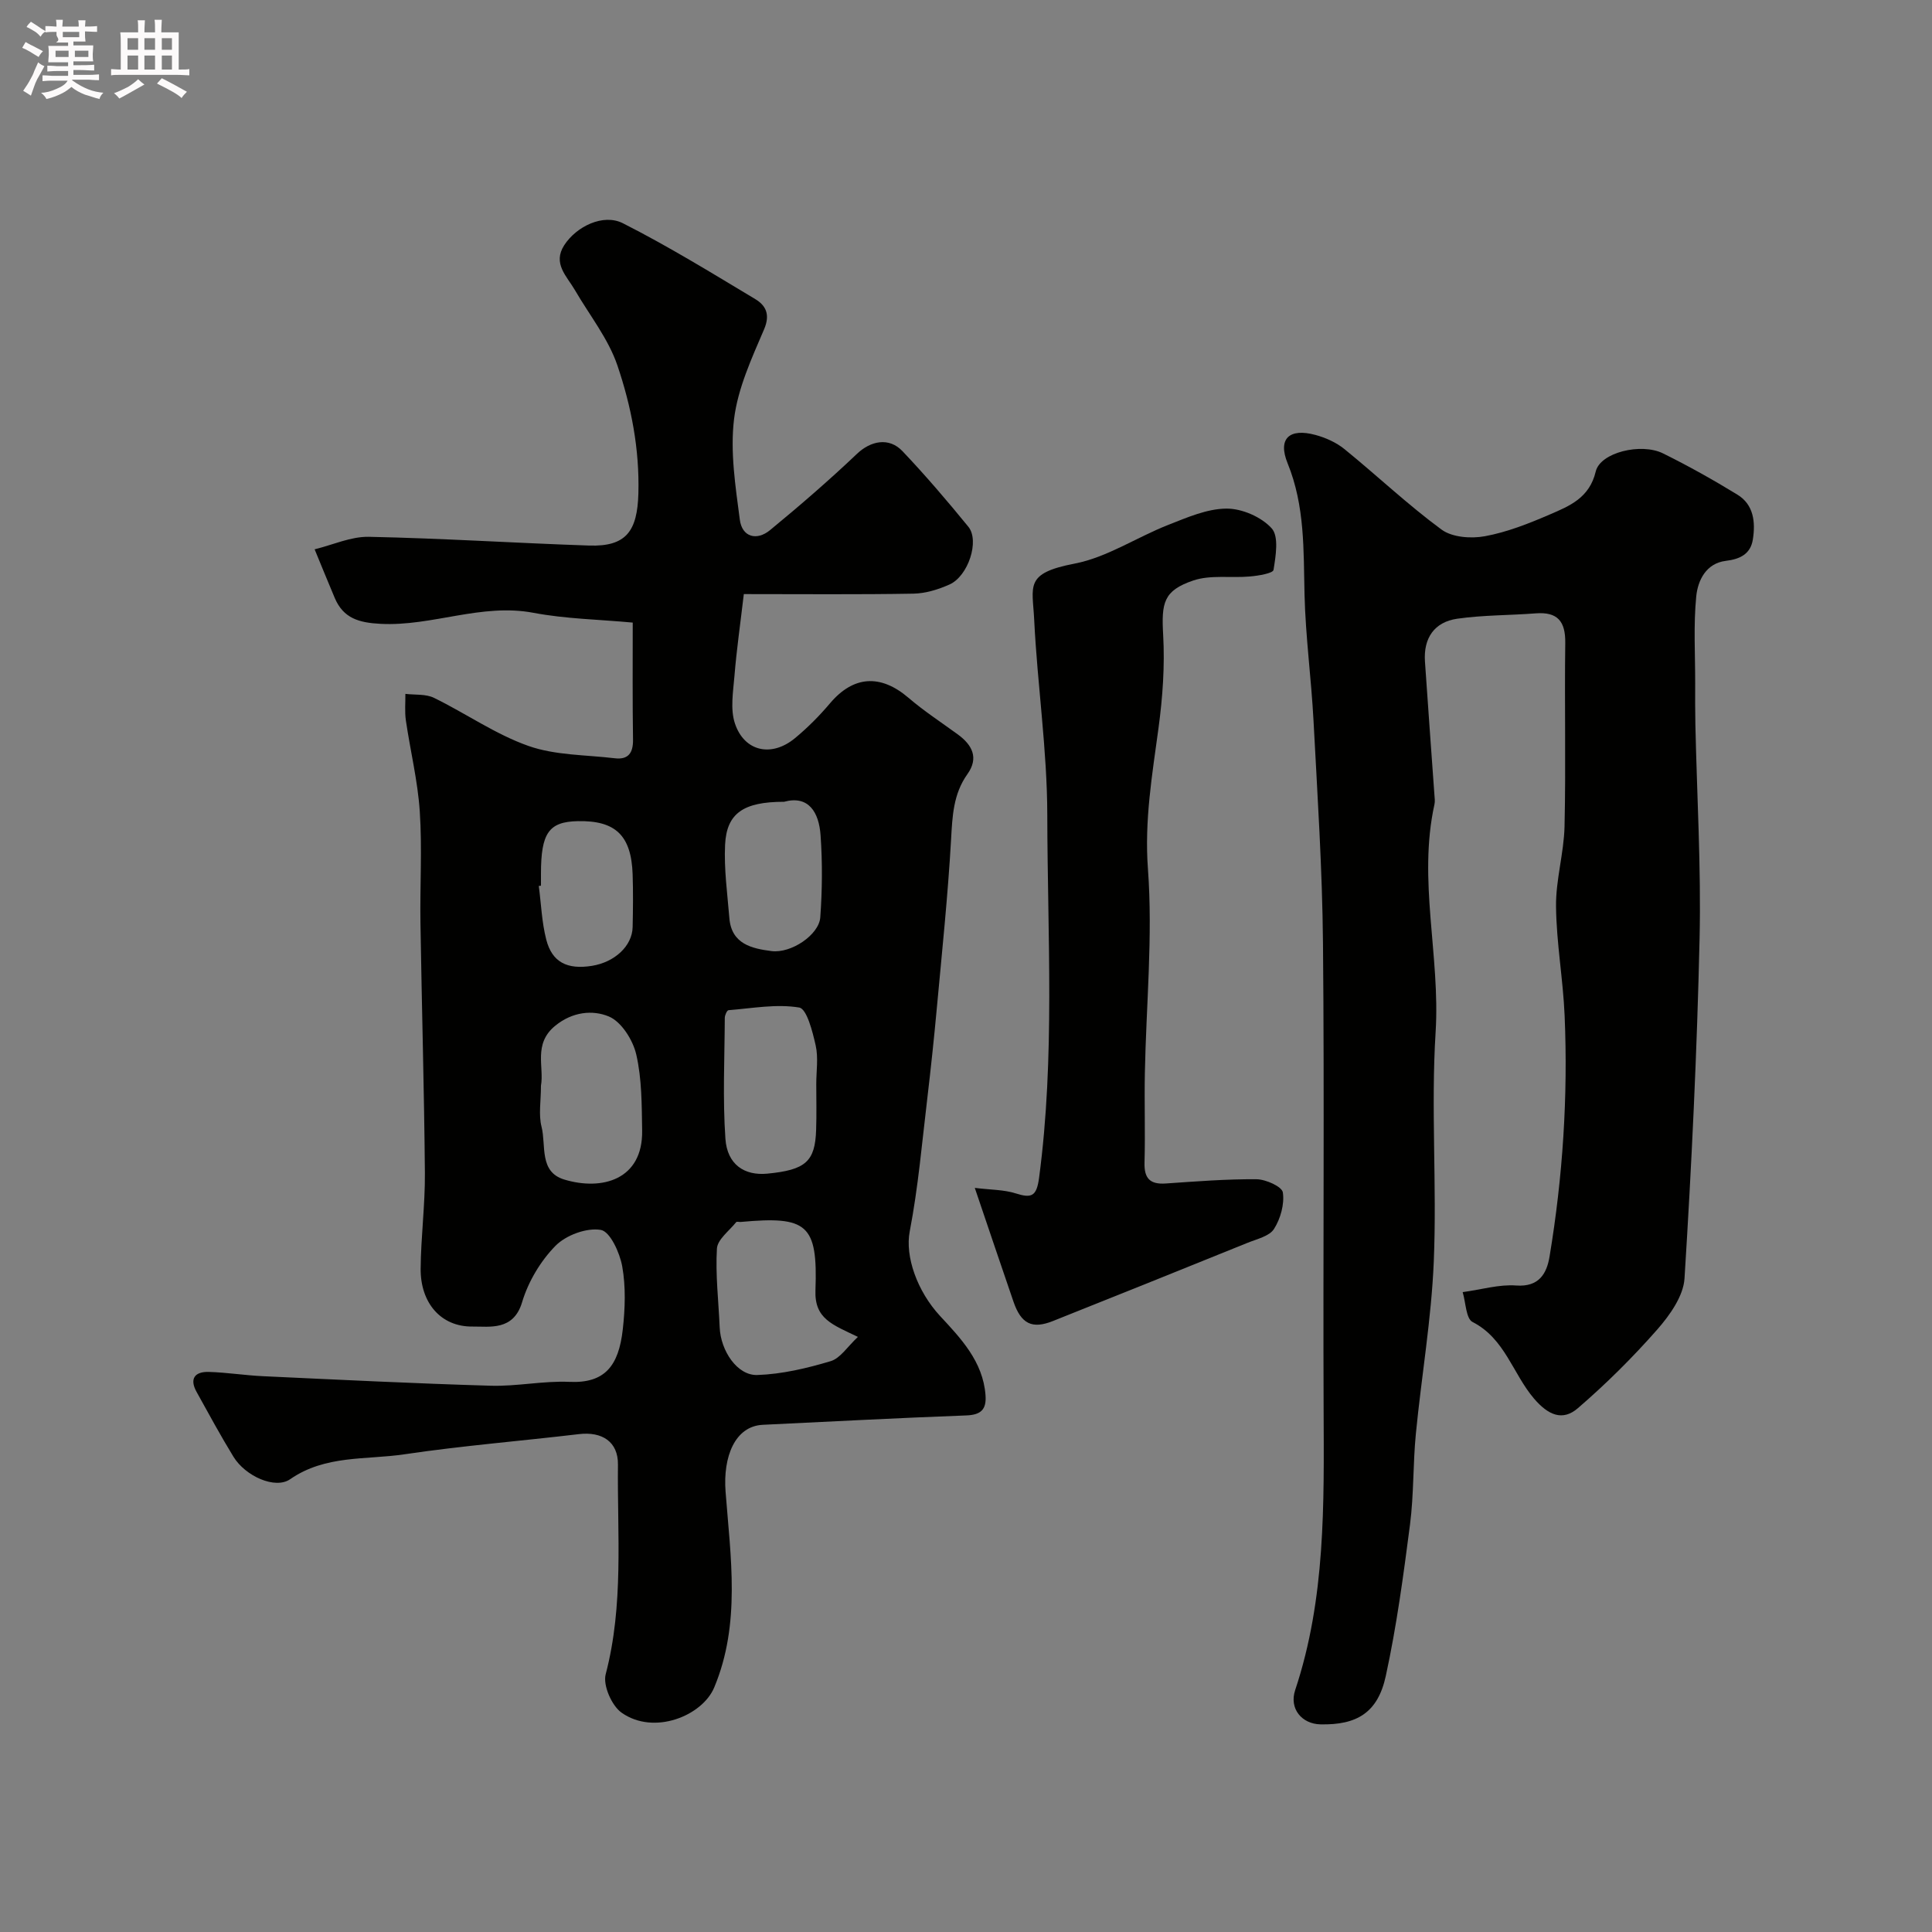
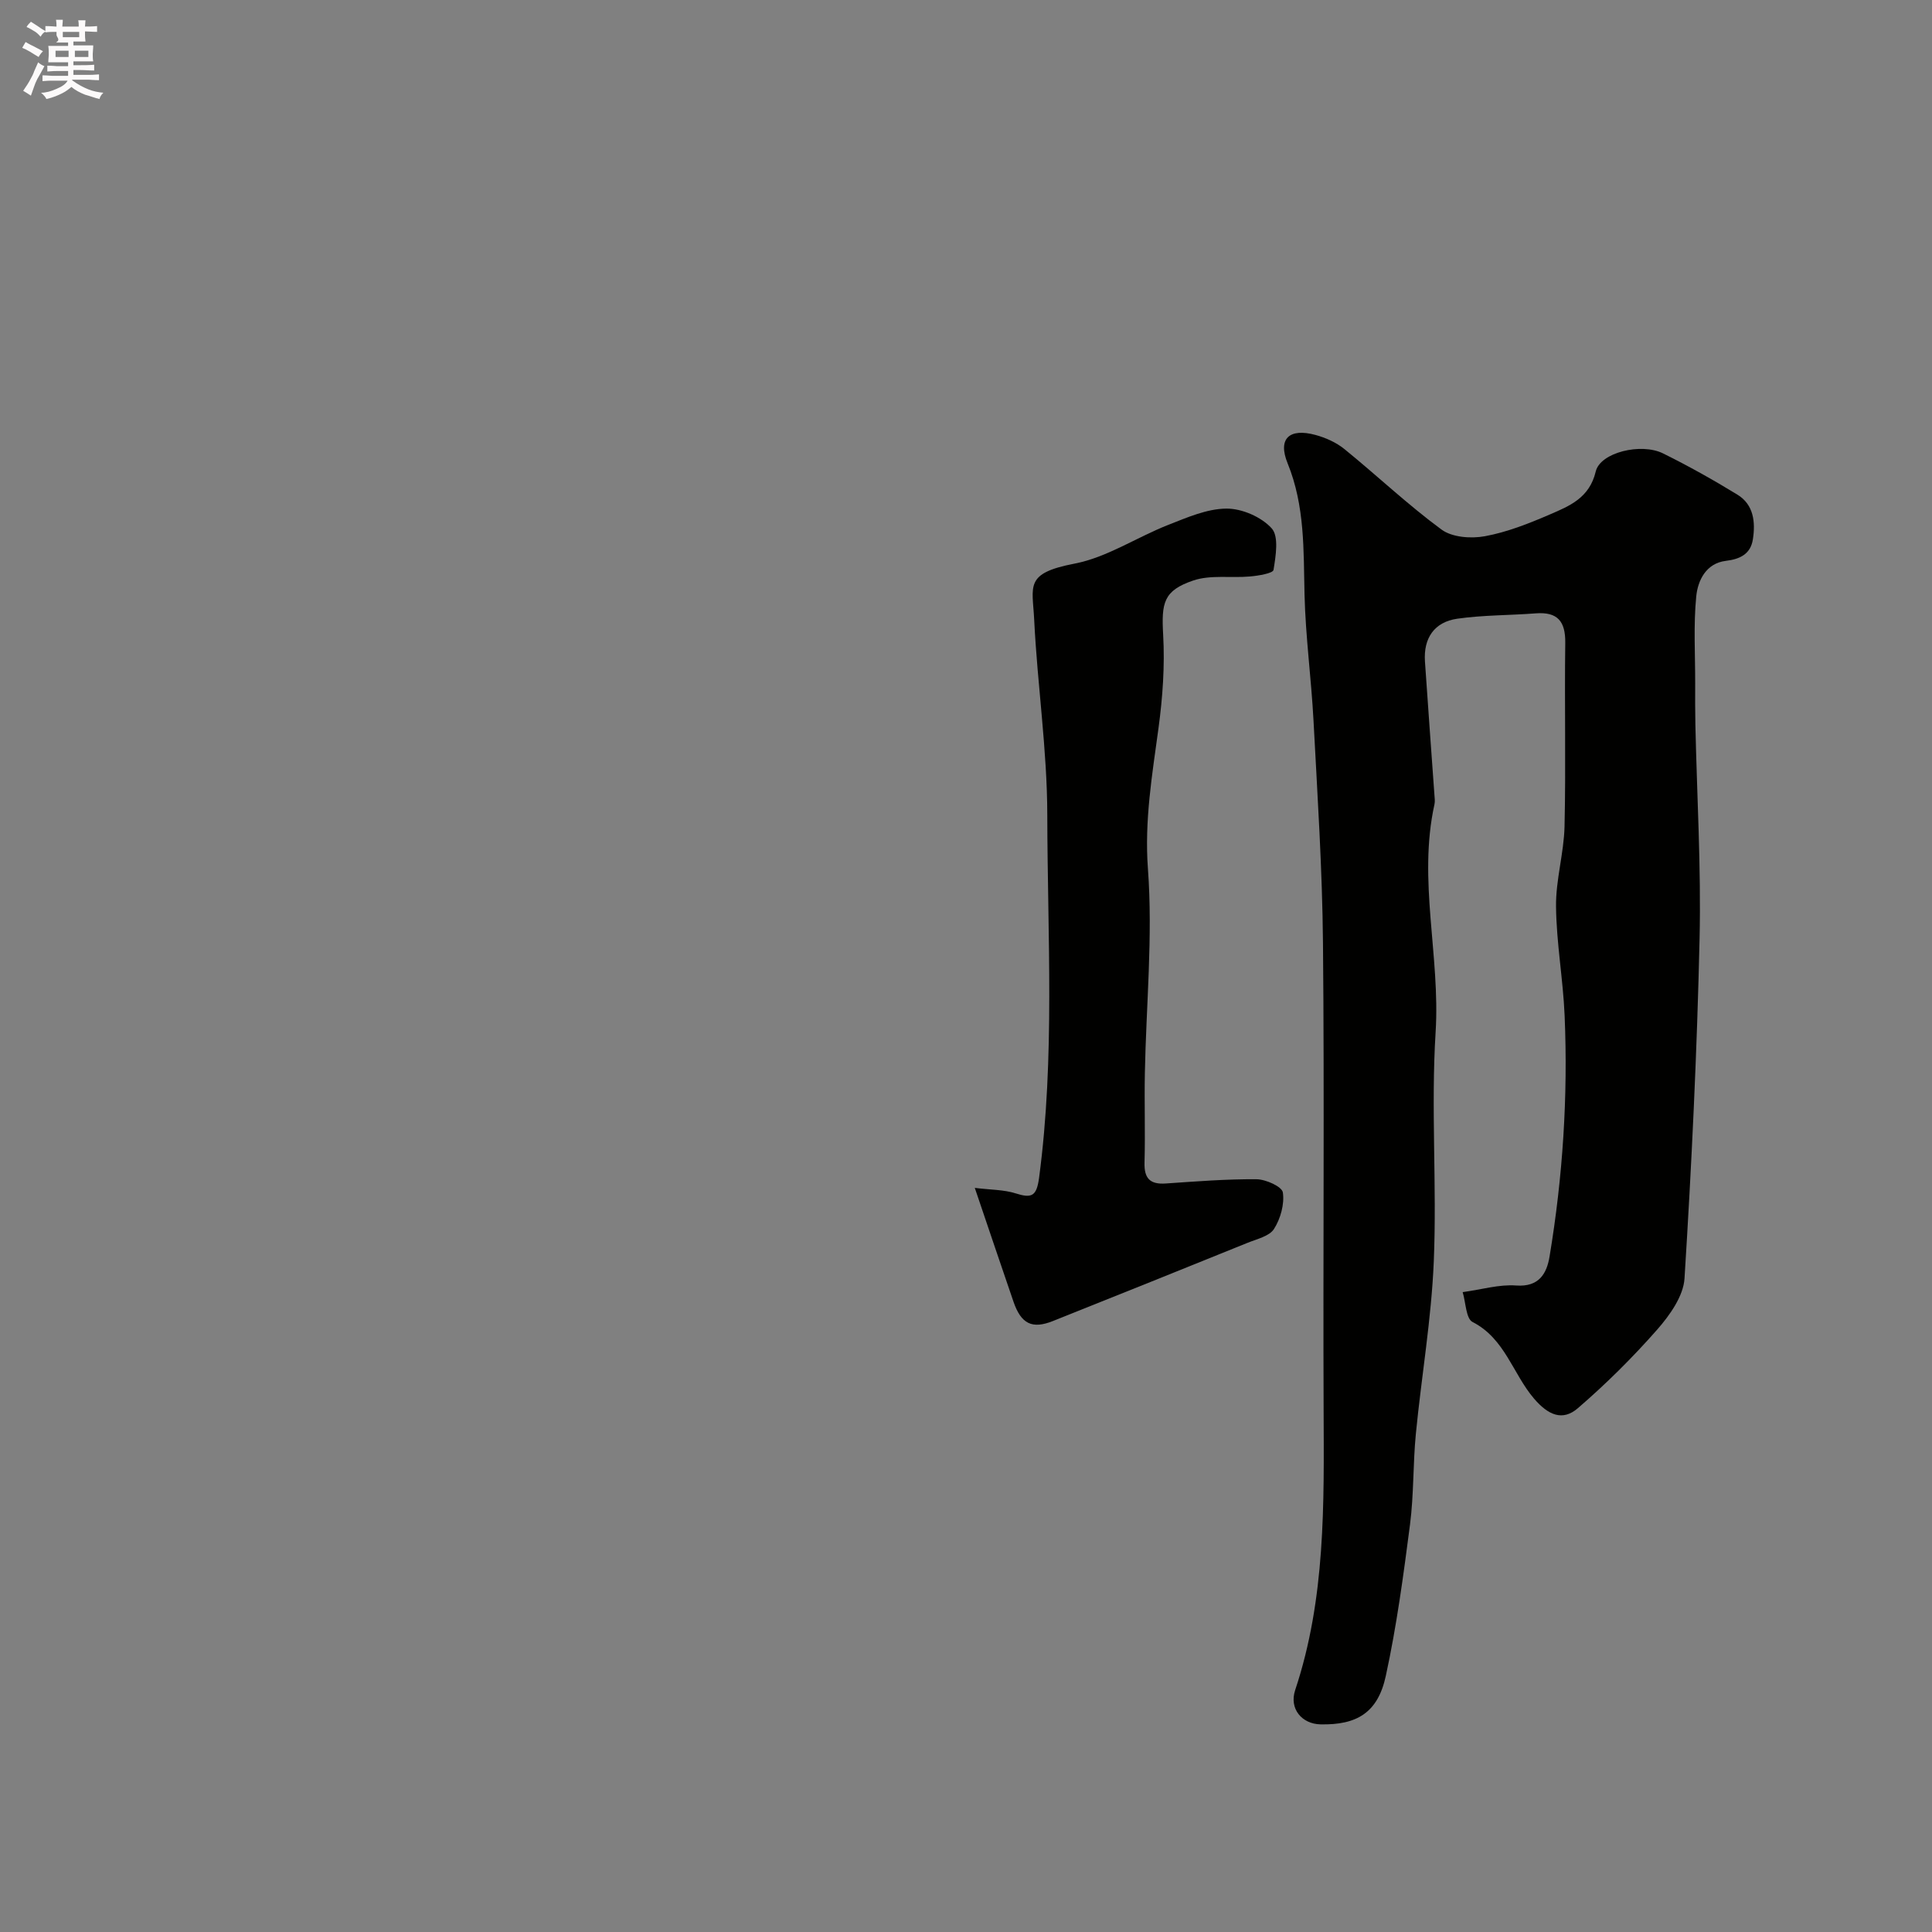
<svg xmlns="http://www.w3.org/2000/svg" enable-background="new 0 0 400 400" viewBox="0 0 400 400">
  <rect x="0" y="0" width="400" height="400" fill="#808080" stroke="none" />
  <path d="m6.8 9.5c.6.3 1.3.7 2.1 1.1-.4.4-.7.8-.9 1.2-.7-.4-1.3-.8-1.8-1.1s-1.1-.6-1.6-.8c.2-.4.5-.8.7-1.2.4.2.8.5 1.5.8zm.9 6.9c-.3.6-.5 1.1-.7 1.7s-.4 1.1-.6 1.7c-.6-.4-1.1-.7-1.6-1 .7-1 1.2-1.8 1.5-2.4.3-.5.6-1.1.8-1.7.3-.6.5-1.2.8-1.8.3.3.8.6 1.3.8-.7 1.3-1.2 2.2-1.5 2.7zm.1-11c.4.3 1 .7 1.7 1.1-.5.2-.8.6-1.1 1.1-.5-.6-1-1-1.4-1.2s-.9-.6-1.5-.8c.2-.4.5-.7.9-1.1.5.3.9.6 1.4.9zm10.5 13.1c1 .4 2 .6 3.1.7-.4.4-.7.8-.8 1.3-.9-.2-1.9-.6-3-.9-1-.4-2-.9-2.8-1.6-.5.4-1.1.9-1.9 1.3s-1.9.9-3.3 1.2c-.1-.3-.5-.8-1.1-1.3 1 0 2.1-.3 3.2-.8 1.2-.5 1.9-1 2.3-1.7h-3.2c-.4 0-1 0-2 .1v-1.2c1 0 1.7.1 2 .1h3.3v-1h-2.3c-.2 0-.9 0-2 .1v-1.2c1.2 0 1.9.1 2 .1h2.3v-.8h-4.1c0-.7.1-1.2.1-1.6 0-.5 0-1.1-.1-1.8h4.1v-.7h-2.5c1-.6.1-1.1.1-1.6v-.6h-.5c-.4 0-1 0-1.8.1v-1.3c1.2 0 1.9.1 2.1.1h.2c0-.3 0-.8-.1-1.4h1.4c0 .6-.1 1-.1 1.4h3.4c0-.4 0-.8-.1-1.3h1.5c0 .4-.1.9-.1 1.3.7 0 1.5 0 2.5-.1v1.2c-1 0-1.8-.1-2.5-.1v.6c0 .3 0 .8.1 1.5h-2.5v.8h4.1c0 .7-.1 1.3-.1 1.8s0 1 .1 1.5h-4.1v.8h1.4c.8 0 1.8 0 2.9-.1v1.2c-1 0-1.9-.1-2.8-.1h-1.5v1h3.2c.3 0 1 0 2.1-.1v1.2c-1.1 0-1.8-.1-2.1-.1h-3.4l-.1.1c1.4 1 2.4 1.5 3.4 1.9zm-4.1-6.7v-1.3h-2.7v1.3zm2.2-4.1v-1.1h-3.4v1.1zm1.9 4.1v-1.3h-2.8v1.3z" fill="#fcfafa" />
-   <path d="m37 6.7v2.3 5.4c1 0 1.8 0 2.2-.1v1.3c-.6 0-1.5-.1-2.5-.1h-11.9c-.7 0-1.3 0-1.8.1v-1.3c.5 0 1.1.1 2 .1v-5.2c0-1 0-1.8-.1-2.5h3.7c0-1.3 0-2.1-.1-2.5h1.5c0 .4-.1 1.3-.1 2.5h2.2c0-1.2 0-2.1-.1-2.6h1.5c0 .4-.1 1.3-.1 2.6zm-12.3 13.7c-.3-.4-.7-.8-1.1-1.1 1.1-.4 2.1-.9 2.9-1.3.8-.5 1.5-1 2.1-1.6.4.4.9.8 1.3 1.1-2.5 1.4-4.2 2.4-5.2 2.9zm3.9-10.1v-2.4h-2.2v2.4zm0 4.1v-2.9h-2.2v2.9zm3.5-4.1v-2.4h-2.2v2.4zm0 4.1v-2.9h-2.2v2.9zm.4 2.9 1-1.1c.6.3 1.4.7 2.5 1.3s2 1.1 2.7 1.5c-.4.4-.8.8-1.1 1.3-.8-.8-2.5-1.7-5.1-3zm3.1-7v-2.4h-2.1v2.4zm0 4.1v-2.9h-2.1v2.9z" fill="#fcfafa" />
  <g fill="#010100">
-     <path d="m131 128.9c-6.97-.65-13.86-.76-20.53-2.02-10.83-2.05-20.99 2.83-31.67 2.28-4.48-.23-7.7-1.14-9.49-5.35-1.42-3.35-2.78-6.72-4.17-10.08 3.74-.91 7.5-2.66 11.22-2.59 15.21.31 30.4 1.3 45.61 1.81 7.73.26 9.98-3.04 10.2-10.77.25-9.22-1.47-18.05-4.35-26.54-1.89-5.55-5.79-10.41-8.79-15.58-1.67-2.88-4.67-5.49-2.21-9.3 2.51-3.88 8.07-6.6 12.14-4.54 9.38 4.75 18.37 10.28 27.4 15.7 2.15 1.29 3.17 3.15 1.84 6.25-2.57 6.01-5.44 12.22-6.22 18.58-.83 6.81.29 13.93 1.19 20.84.47 3.62 3.51 4.44 6.28 2.15 6.16-5.07 12.21-10.3 17.99-15.79 2.8-2.66 6.6-3.51 9.42-.53 4.75 5.01 9.26 10.28 13.63 15.64 2.36 2.9-.02 10.21-3.9 11.95-2.32 1.04-4.96 1.85-7.47 1.9-11.42.2-22.84.09-35.12.09-.74 6.3-1.5 11.56-1.93 16.85-.27 3.31-.91 6.94.09 9.94 1.95 5.84 7.6 7.04 12.43 3.04 2.61-2.16 5.04-4.6 7.23-7.19 4.85-5.75 10.47-6.13 16.27-1.17 3.21 2.75 6.78 5.08 10.21 7.58 3 2.19 4.39 4.86 1.99 8.23-2.93 4.11-3.11 8.69-3.38 13.53-.66 11.65-1.88 23.27-2.95 34.9-.57 6.18-1.22 12.35-1.95 18.51-1.11 9.26-1.9 18.59-3.66 27.73-1 5.16 1.53 12.38 6.28 17.51 4.27 4.6 8.9 9.43 9.41 16.4.22 2.95-.93 4.08-4 4.19-14.04.52-28.07 1.27-42.11 1.94-5.77.28-8.26 6.61-7.71 13.82 1.03 13.54 3.18 27.35-2.35 40.56-2.45 5.87-12.47 9.97-19.18 5.22-2.04-1.44-3.89-5.66-3.29-7.95 3.77-14.36 2.38-28.93 2.54-43.42.05-4.73-3.29-6.87-8.08-6.3-12.05 1.43-24.16 2.4-36.15 4.18-7.94 1.18-16.35.1-23.63 5.15-3.11 2.16-9.28-.63-11.74-4.64-2.69-4.39-5.14-8.92-7.64-13.43-1.53-2.76-.34-4.22 2.52-4.14 3.77.11 7.52.72 11.29.89 15.69.73 31.39 1.51 47.09 1.97 5.42.16 10.89-1.04 16.3-.8 7.29.33 10.19-3.26 11.04-10.86.48-4.3.64-8.8-.11-13.02-.5-2.84-2.52-7.26-4.44-7.58-2.94-.5-7.22 1.09-9.39 3.3-3.1 3.16-5.64 7.43-6.91 11.68-1.78 5.96-6.73 4.99-10.22 5.03-6.68.08-10.83-5-10.78-11.96.05-6.6.93-13.21.88-19.8-.15-17.27-.65-34.53-.92-51.8-.12-7.7.37-15.43-.14-23.09-.42-6.32-1.96-12.56-2.88-18.85-.26-1.8-.08-3.66-.1-5.49 1.99.24 4.22-.01 5.92.82 6.58 3.21 12.71 7.54 19.54 9.95 5.57 1.97 11.89 1.84 17.89 2.56 2.81.34 3.82-1.12 3.78-3.86-.12-7.82-.06-15.64-.06-24.23zm46.62 147.89c-5.25-2.54-9.01-3.71-8.79-9.65.5-13.71-1.72-15.4-15.45-14.15-.33.03-.84-.12-.97.05-1.43 1.8-3.87 3.57-3.98 5.48-.32 5.39.34 10.84.57 16.27.2 4.87 3.63 10.03 7.79 9.89 5.1-.17 10.25-1.39 15.17-2.86 2.02-.59 3.51-3.03 5.66-5.03zm-65.62-52.02c0 3.21-.52 6.01.12 8.51.98 3.86-.56 9.34 4.7 10.93 7.79 2.36 16.3.07 16.13-10.16-.09-5.27-.05-10.66-1.22-15.73-.69-3-3.08-6.79-5.68-7.87-3.35-1.4-7.56-.99-11.13 1.95-4.57 3.75-2.22 8.57-2.92 12.37zm57-.34c0-2.66.45-5.43-.12-7.97-.64-2.86-1.84-7.6-3.41-7.86-4.72-.79-9.74.16-14.64.55-.31.02-.77 1.03-.77 1.59-.04 8.35-.45 16.73.13 25.04.38 5.35 3.95 7.67 8.69 7.21 7.92-.77 9.88-2.5 10.09-9.07.11-3.16.03-6.33.03-9.49zm-6.67-58.43c-8.43 0-11.89 2.38-12.21 8.9-.24 5.04.48 10.14.89 15.21.44 5.34 4.65 6.28 8.72 6.8s9.83-3.36 10.1-6.98c.41-5.64.46-11.35.06-16.99-.33-4.79-2.49-8.33-7.56-6.94zm-50.33 17.37c-.15.02-.3.04-.45.06.49 3.71.62 7.52 1.55 11.12 1.21 4.68 4.34 6.23 9.44 5.42 4.74-.76 8.35-4.12 8.44-8.02.08-3.65.12-7.3 0-10.94-.28-8.05-3.55-11.16-11.35-11-6 .12-7.63 2.44-7.63 10.89z" />
    <path d="m302.83 267.52c3.96-.54 7.56-1.63 11.07-1.37 4.78.35 6.34-2.52 6.92-6 2.74-16.5 3.83-33.14 3.12-49.85-.32-7.55-1.7-15.06-1.78-22.6-.07-5.52 1.63-11.05 1.76-16.59.29-12.66-.02-25.33.15-37.99.06-4.5-1.6-6.48-6.13-6.13-5.41.42-10.88.34-16.24 1.11-4.73.68-7 4.01-6.68 8.84.62 9.2 1.31 18.4 1.96 27.6.05.66.15 1.36.01 1.99-3.47 15.71 1.22 31.37.24 47.14-.99 15.77.28 31.67-.38 47.47-.49 11.93-2.55 23.79-3.71 35.7-.61 6.24-.41 12.57-1.21 18.78-1.36 10.51-2.77 21.05-5.02 31.39-1.65 7.58-5.98 10.16-13.52 10-3.85-.08-6.52-3.23-5.24-7.09 6.32-18.96 5.97-38.53 5.89-58.12-.13-32.16.17-64.32-.13-96.48-.14-15.37-1.15-30.74-1.96-46.1-.46-8.71-1.65-17.4-1.86-26.11-.22-9.21.1-18.33-3.5-27.18-2.09-5.12.34-7.35 5.76-5.88 2.11.57 4.3 1.55 5.99 2.92 6.76 5.49 13.11 11.52 20.11 16.67 2.2 1.62 6.11 1.91 8.98 1.38 4.59-.84 9.07-2.62 13.39-4.48 4.12-1.78 8.25-3.42 9.56-8.92.94-3.96 9.41-5.99 13.93-3.75 5.26 2.6 10.4 5.48 15.4 8.54 3.4 2.08 3.76 5.72 3.2 9.28-.47 2.99-2.61 4.07-5.59 4.43-4.09.49-5.8 4.04-6.13 7.34-.59 5.97-.21 12.03-.22 18.06-.01 2.83-.02 5.67.04 8.5.32 14.77 1.2 29.54.87 44.29-.53 23.47-1.65 46.94-3.12 70.38-.23 3.65-3.04 7.6-5.63 10.56-5.09 5.79-10.61 11.27-16.45 16.3-3.15 2.72-6.11 1.48-9.08-1.99-4.39-5.13-6.01-12.43-12.73-15.86-1.36-.7-1.39-4.02-2.04-6.18z" />
    <path d="m201.82 245.94c3.32.41 6.01.36 8.44 1.13 3.33 1.06 4.35.63 4.87-3.21 3.32-24.99 1.74-50.08 1.7-75.11-.02-13.47-2.05-26.92-2.71-40.4-.34-7.06-2.09-9.65 8.36-11.66 6.71-1.29 12.84-5.44 19.35-8 3.9-1.53 8.04-3.36 12.08-3.39 3.21-.03 7.25 1.73 9.38 4.09 1.52 1.69.84 5.73.38 8.6-.11.71-3.13 1.21-4.85 1.36-3.93.36-8.16-.38-11.75.83-6.21 2.1-6.62 4.64-6.25 11.26.36 6.39-.1 12.91-.96 19.27-1.31 9.71-2.94 19.15-2.19 29.22 1.03 14-.37 28.18-.64 42.28-.12 6.16.1 12.34-.07 18.5-.09 3.28 1.15 4.54 4.39 4.32 6.26-.43 12.53-.93 18.8-.88 1.93.02 5.27 1.52 5.45 2.73.36 2.42-.48 5.44-1.83 7.56-.96 1.51-3.53 2.08-5.47 2.87-13.42 5.43-26.84 10.83-40.29 16.19-4.33 1.73-6.6.6-8.18-4-2.53-7.34-4.99-14.68-8.01-23.56z" />
  </g>
</svg>